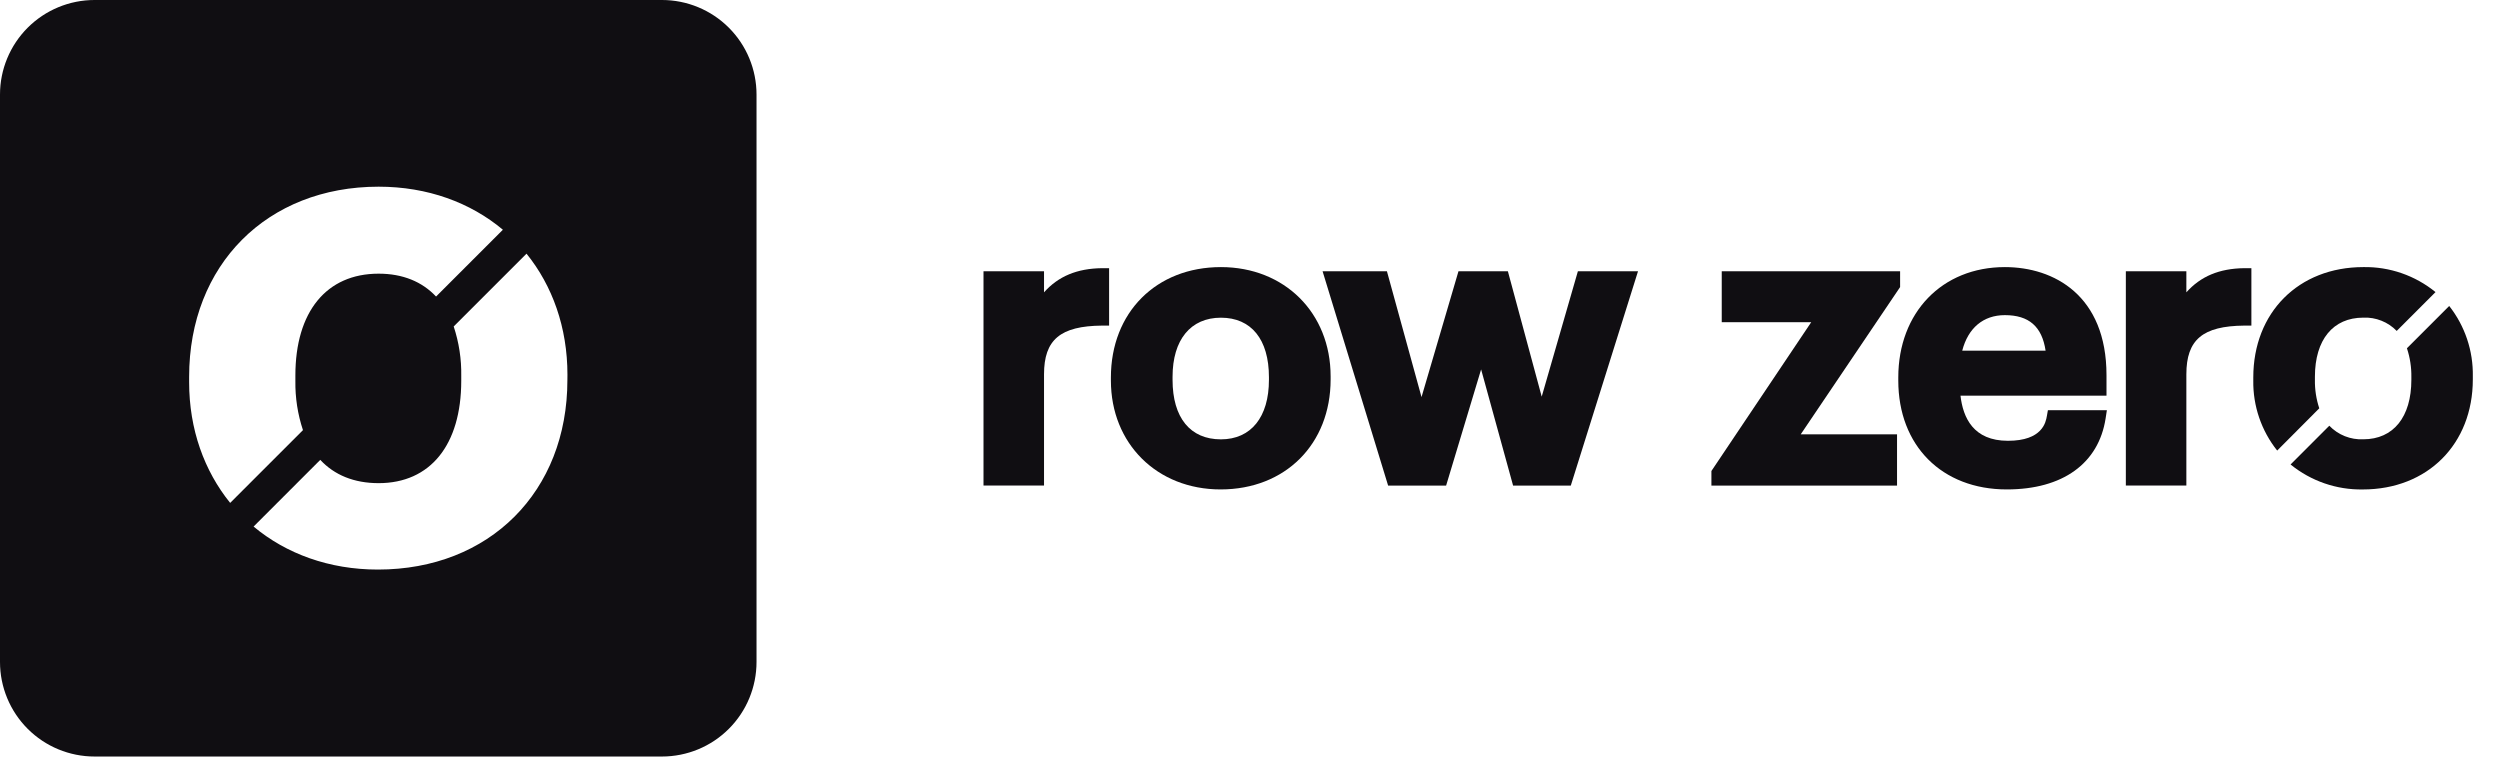
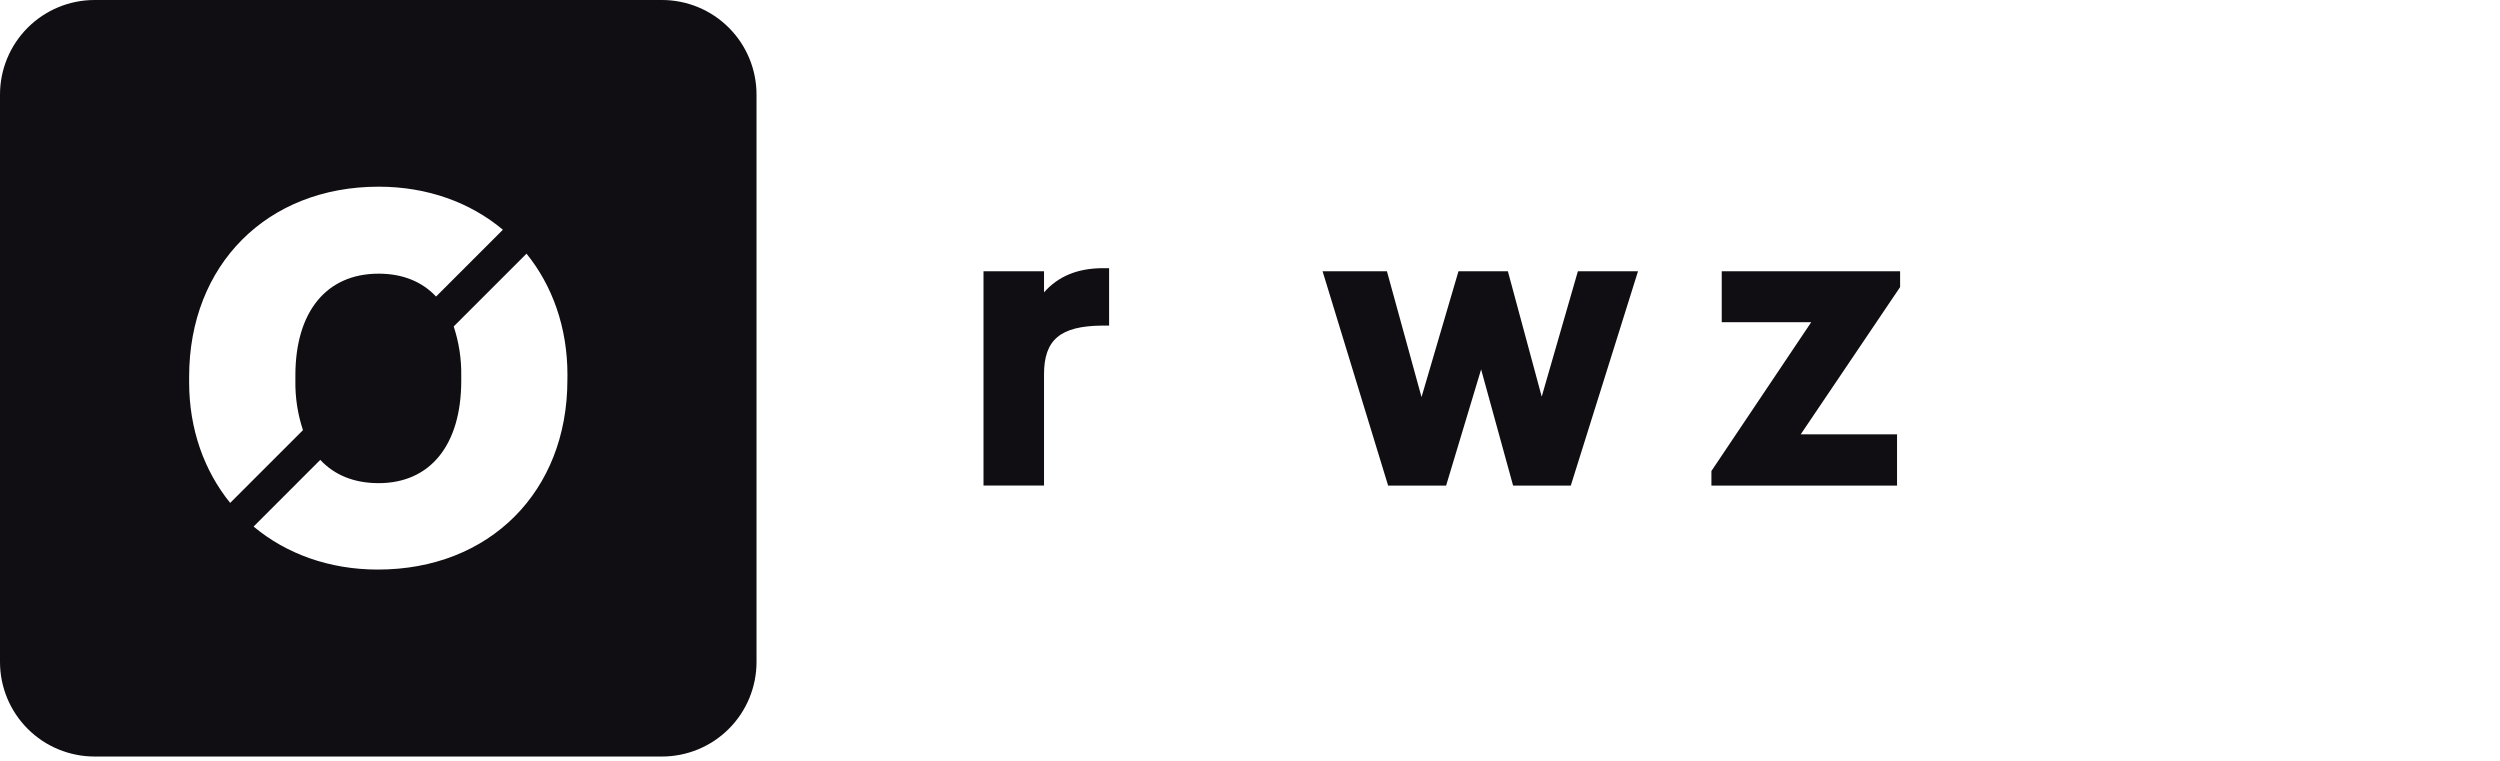
<svg xmlns="http://www.w3.org/2000/svg" width="92" height="28" viewBox="0 0 92 28" fill="none">
  <path d="M38.42 10.758V9.982H36.193V17.868H38.42V13.776C38.42 12.5 39.019 11.996 40.556 11.982H40.815V9.869H40.55C39.639 9.88 38.945 10.167 38.42 10.758Z" fill="#100E12" />
-   <path d="M44.93 9.829C42.547 9.829 40.881 11.499 40.881 13.891V14.003C40.881 16.325 42.578 18.011 44.918 18.011C47.302 18.011 48.967 16.341 48.967 13.962V13.849C48.966 11.513 47.269 9.829 44.93 9.829ZM46.697 13.88V13.978C46.697 15.35 46.037 16.168 44.93 16.168C43.798 16.168 43.15 15.37 43.15 13.978V13.866C43.15 12.504 43.815 11.691 44.93 11.691C46.045 11.691 46.697 12.488 46.697 13.88Z" fill="#100E12" />
  <path d="M56.735 14.596L55.49 9.983H53.672L52.312 14.613L51.039 9.983H48.671L51.083 17.87H53.217L54.505 13.594L55.682 17.87H57.805L60.279 9.983H58.066L56.735 14.596Z" fill="#100E12" />
  <path d="M69.924 10.564V9.983H63.36V11.857H66.653L62.98 17.333V17.87H69.811V15.983H66.267L69.924 10.564Z" fill="#100E12" />
-   <path d="M75.325 15.31C75.285 15.536 75.164 16.221 73.892 16.221C72.619 16.221 72.24 15.372 72.146 14.56H77.519V13.807C77.519 10.873 75.587 9.829 73.779 9.829C71.47 9.829 69.857 11.499 69.857 13.891V14.003C69.857 16.401 71.461 18.011 73.85 18.011C75.905 18.011 77.231 17.058 77.487 15.395L77.533 15.095H75.363L75.325 15.31ZM72.21 12.905C72.426 12.07 72.985 11.597 73.779 11.597C74.663 11.597 75.145 12.014 75.278 12.905H72.21Z" fill="#100E12" />
-   <path d="M80.458 10.758V9.982H78.231V17.868H80.458V13.776C80.458 12.5 81.057 11.996 82.592 11.982H82.851V9.869H82.587C81.677 9.88 80.984 10.167 80.458 10.758Z" fill="#100E12" />
-   <path d="M85.349 15.026C85.237 14.687 85.183 14.332 85.189 13.976V13.863C85.189 12.502 85.856 11.689 86.971 11.689C87.198 11.679 87.425 11.717 87.637 11.802C87.849 11.886 88.04 12.014 88.199 12.178L89.627 10.749C88.878 10.138 87.937 9.812 86.971 9.829C84.586 9.829 82.921 11.5 82.921 13.891V14.004C82.907 14.939 83.218 15.849 83.8 16.581L85.349 15.026Z" fill="#100E12" />
-   <path d="M90.131 11.26L88.575 12.816C88.688 13.158 88.744 13.517 88.738 13.877V13.976C88.738 15.347 88.076 16.166 86.971 16.166C86.739 16.177 86.507 16.138 86.291 16.052C86.075 15.966 85.88 15.835 85.718 15.667L84.293 17.093C85.043 17.703 85.985 18.029 86.952 18.012C89.335 18.012 91 16.341 91 13.962V13.849C91.017 12.912 90.711 11.997 90.131 11.26Z" fill="#100E12" />
-   <path d="M24.36 0H3.48C2.557 0 1.672 0.367 1.019 1.019C0.367 1.672 0 2.557 0 3.48V24.36C0 25.283 0.367 26.169 1.019 26.821C1.672 27.474 2.557 27.84 3.48 27.84H24.36C25.283 27.84 26.169 27.474 26.821 26.821C27.474 26.169 27.84 25.283 27.84 24.36V3.48C27.84 2.557 27.474 1.672 26.821 1.019C26.169 0.367 25.283 0 24.36 0ZM6.96 14.059V13.866C6.96 9.746 9.828 6.87 13.933 6.87C15.733 6.87 17.31 7.453 18.506 8.454L16.047 10.913C15.534 10.366 14.822 10.071 13.933 10.071C12.012 10.071 10.87 11.472 10.87 13.817V14.019C10.861 14.634 10.955 15.245 11.149 15.829L8.47 18.507C7.517 17.328 6.96 15.799 6.96 14.065V14.059ZM20.88 13.987C20.88 18.092 18.013 20.96 13.908 20.96C12.108 20.96 10.528 20.376 9.332 19.377L11.786 16.923C12.304 17.48 13.027 17.78 13.933 17.78C15.837 17.78 16.974 16.372 16.974 14.011V13.841C16.985 13.221 16.891 12.603 16.696 12.014L19.376 9.335C20.329 10.514 20.882 12.049 20.882 13.789L20.88 13.987Z" fill="#100E12" />
+   <path d="M24.36 0H3.48C2.557 0 1.672 0.367 1.019 1.019C0.367 1.672 0 2.557 0 3.48V24.36C0 25.283 0.367 26.169 1.019 26.821C1.672 27.474 2.557 27.84 3.48 27.84H24.36C25.283 27.84 26.169 27.474 26.821 26.821C27.474 26.169 27.84 25.283 27.84 24.36V3.48C27.84 2.557 27.474 1.672 26.821 1.019C26.169 0.367 25.283 0 24.36 0ZM6.96 14.059V13.866C6.96 9.746 9.828 6.87 13.933 6.87C15.733 6.87 17.31 7.453 18.506 8.454L16.047 10.913C15.534 10.366 14.822 10.071 13.933 10.071C12.012 10.071 10.87 11.472 10.87 13.817V14.019C10.861 14.634 10.955 15.245 11.149 15.829L8.47 18.507C7.517 17.328 6.96 15.799 6.96 14.065V14.059ZM20.88 13.987C20.88 18.092 18.013 20.96 13.908 20.96C12.108 20.96 10.528 20.376 9.332 19.377L11.786 16.923C12.304 17.48 13.027 17.78 13.933 17.78C15.837 17.78 16.974 16.372 16.974 14.011V13.841C16.985 13.221 16.891 12.603 16.696 12.014L19.376 9.335C20.329 10.514 20.882 12.049 20.882 13.789Z" fill="#100E12" />
</svg>